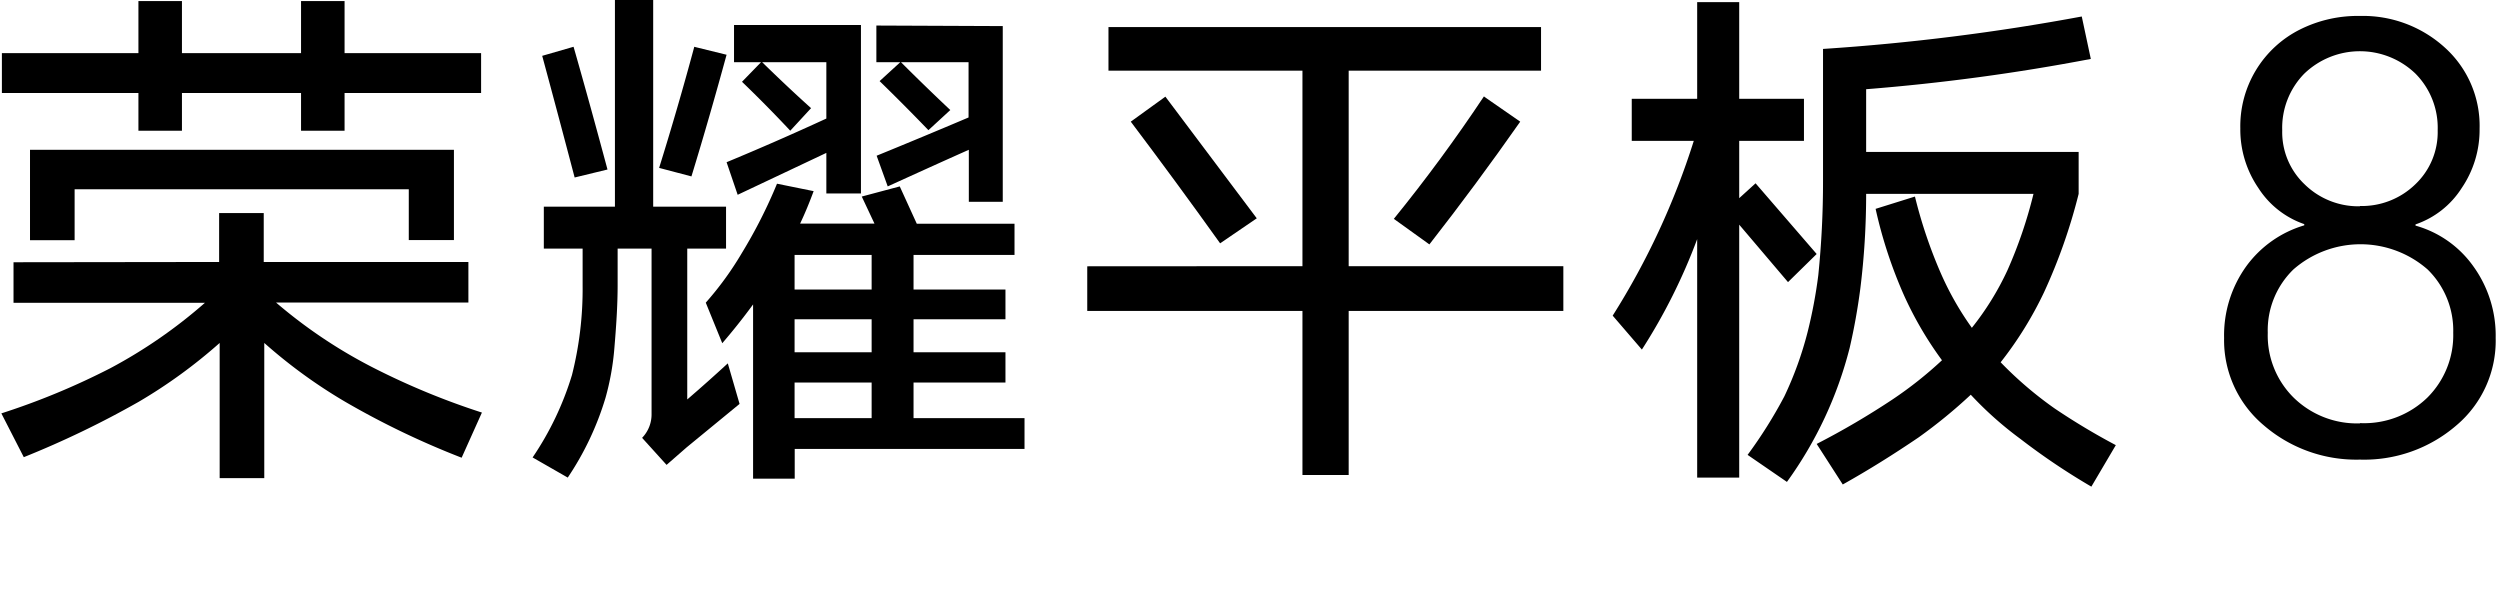
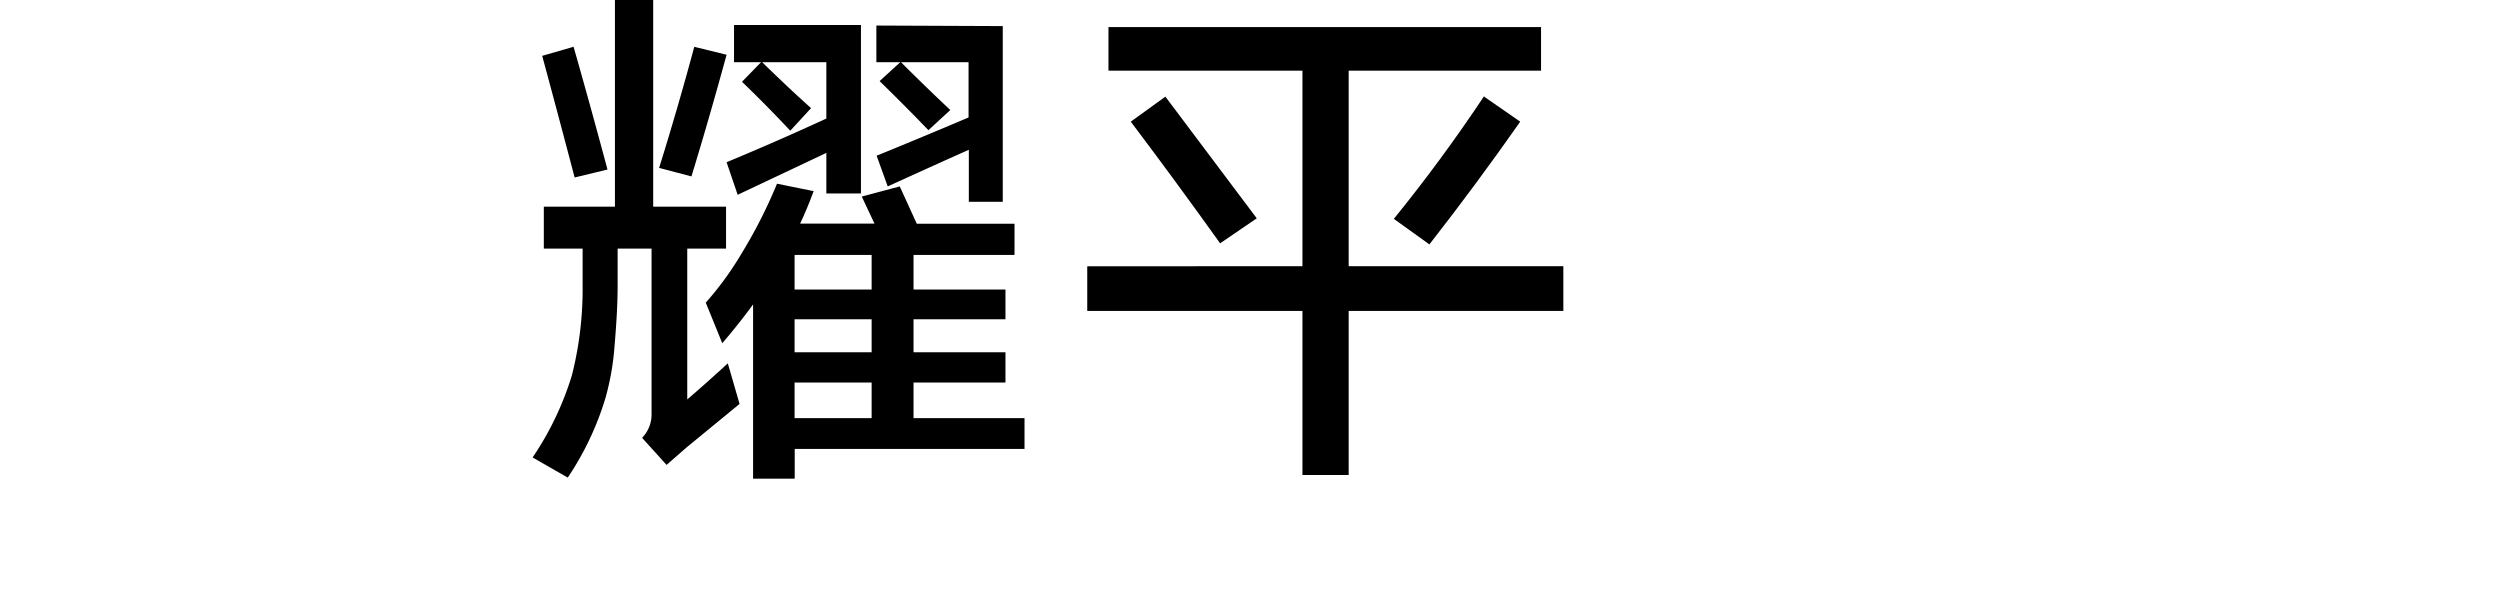
<svg xmlns="http://www.w3.org/2000/svg" viewBox="0 0 184.94 44">
  <defs>
    <style>.cls-1{opacity:0;}</style>
  </defs>
  <g id="图层_2" data-name="图层 2">
    <g id="图层_1-2" data-name="图层 1">
-       <path d="M16.21,19.38V15.76h3.3v3.62H34.65v3H20.42a36.66,36.66,0,0,0,7.23,4.84,54.49,54.49,0,0,0,8,3.3l-1.5,3.34a61.24,61.24,0,0,1-8.6-4.13,38,38,0,0,1-6-4.36v10h-3.3v-10a37.91,37.91,0,0,1-6,4.36,69.82,69.82,0,0,1-8.49,4.09L.1,30.58a53.46,53.46,0,0,0,8.06-3.34,36.79,36.79,0,0,0,7-4.84H1v-3ZM25.49.08V3.93h10.1V6.88H25.49V9.67H22.27V6.88H13.46V9.67H10.24V6.88H.14V3.93h10.1V.08h3.22V3.93h8.81V.08Zm8.09,11v6.68H30.24V14H5.52v3.77H2.22V11.08Z" />
      <path d="M45.49,15.29V0h2.83V15.29h5.39v3.1H50.84V29.55c1-.86,2-1.75,3-2.67l.87,3L50.8,33.09l-1.49,1.3-1.81-2a2.49,2.49,0,0,0,.7-1.77V18.39H45.69v2.68c0,1.57-.11,3.13-.24,4.67a19.26,19.26,0,0,1-.66,3.7A21.79,21.79,0,0,1,42,35.33l-2.6-1.49a22.45,22.45,0,0,0,2.91-6.09,25.94,25.94,0,0,0,.79-6.61c0-.91,0-1.83,0-2.75H40.23v-3.1ZM42.43,3.46c.86,3,1.7,6.06,2.51,9.08l-2.43.59q-1.18-4.49-2.4-9Zm8.92,0,2.4.59c-.82,3-1.68,6-2.6,9l-2.39-.63C49.67,9.5,50.54,6.51,51.35,3.5ZM66.56,13.79l1.26,2.76h7.23v2.31H67.58v2.56h6.8v2.2h-6.8v2.44h6.8V28.3h-6.8v2.63h8.21v2.28h-17v2.2H55.71V22.52c-.73,1-1.49,1.95-2.28,2.87l-1.22-3a23.69,23.69,0,0,0,2.68-3.69,36.56,36.56,0,0,0,2.59-5.11l2.71.55c-.31.84-.64,1.64-1,2.4h5.5l-.94-2ZM63.69,1.85V14.31H61.13v-3l-6.56,3.1L53.75,12q3.69-1.53,7.38-3.23V4.6H56.38C57.56,5.75,58.76,6.89,60,8L58.46,9.67q-1.73-1.85-3.57-3.62L56.3,4.6h-2V1.85ZM58.78,21.42h5.7V18.86h-5.7Zm0,4.64h5.7V23.62h-5.7Zm0,4.87h5.7V28.3h-5.7Zm15.4-29v13H71.67V11.08c-2,.89-4,1.8-6,2.71l-.82-2.27q3.38-1.38,6.8-2.83V4.6h-5q1.8,1.8,3.65,3.54L68.68,9.63Q66.91,7.79,65.07,6L66.6,4.6H64.83V1.89Z" />
      <path d="M96.35,19.69V5.23H82V2h32V5.23H99.77V19.69h15.88V23H99.77V35.14H96.35V23H80.43v-3.3ZM86.21,7.15q3.38,4.49,6.76,9L90.26,18Q87,13.44,83.65,9Zm23.58,0L112.46,9q-3.25,4.64-6.72,9.08l-2.63-1.89Q106.65,11.83,109.79,7.11Z" />
-       <path d="M125.55,7.31V.16h3.11V7.31h4.79v3.11h-4.79v4.24l1.21-1.1,4.52,5.23-2.12,2.08-3.61-4.25V35.33h-3.11V17.69a42.45,42.45,0,0,1-4.09,8.17l-2.16-2.51a55.27,55.27,0,0,0,6-12.93h-4.59V7.31Zm16.11,7.23a35,35,0,0,0,1.89,5.62,22.32,22.32,0,0,0,2.32,4.09A20.91,20.91,0,0,0,148.5,20a33.43,33.43,0,0,0,1.93-5.66H138.05q0,3.54-.43,7c-.19,1.47-.45,2.93-.79,4.4a29.12,29.12,0,0,1-4.64,9.91l-2.91-2A33.93,33.93,0,0,0,132,29.32a26.08,26.08,0,0,0,1.72-4.76,35.68,35.68,0,0,0,.79-4.2,68.21,68.21,0,0,0,.35-7V3.62A162.48,162.48,0,0,0,154,1.22l.67,3.14A152.5,152.5,0,0,1,138.05,6.6v4.64h15.72v3.1a41.08,41.08,0,0,1-2.56,7.28A27.23,27.23,0,0,1,148,26.8a27.63,27.63,0,0,0,4,3.42,49.56,49.56,0,0,0,4.52,2.71L154.71,36a49.34,49.34,0,0,1-5.26-3.54,26.26,26.26,0,0,1-3.66-3.26,37.86,37.86,0,0,1-3.85,3.15c-1.84,1.25-3.71,2.42-5.62,3.49l-1.93-3A58.06,58.06,0,0,0,140,29.55a28.94,28.94,0,0,0,3.66-2.9,26.47,26.47,0,0,1-2.79-4.76,33.74,33.74,0,0,1-2.12-6.44Z" />
-       <path d="M174.58,34a10.48,10.48,0,0,1-7.13-2.55A8.22,8.22,0,0,1,164.53,25a8.74,8.74,0,0,1,1.66-5.33,8.18,8.18,0,0,1,4.27-3v-.09a6.57,6.57,0,0,1-3.4-2.68,7.66,7.66,0,0,1-1.33-4.4,8,8,0,0,1,4.42-7.32,9.54,9.54,0,0,1,4.43-1,9,9,0,0,1,6.28,2.34,7.79,7.79,0,0,1,2.57,6,7.66,7.66,0,0,1-1.33,4.4,6.56,6.56,0,0,1-3.41,2.68v.09a7.84,7.84,0,0,1,4.27,3A8.75,8.75,0,0,1,184.62,25a8.19,8.19,0,0,1-2.92,6.48A10.43,10.43,0,0,1,174.58,34Zm0-2.7a6.72,6.72,0,0,0,5-1.9,6.51,6.51,0,0,0,1.9-4.78,6.31,6.31,0,0,0-1.9-4.69,7.54,7.54,0,0,0-9.92,0,6.27,6.27,0,0,0-1.9,4.69,6.47,6.47,0,0,0,1.9,4.78A6.7,6.7,0,0,0,174.58,31.32Zm0-16.06a5.68,5.68,0,0,0,4.09-1.6,5.32,5.32,0,0,0,1.66-4,5.69,5.69,0,0,0-1.64-4.19,5.93,5.93,0,0,0-8.23,0,5.72,5.72,0,0,0-1.63,4.19,5.32,5.32,0,0,0,1.66,4A5.68,5.68,0,0,0,174.58,15.26Z" />
-       <rect class="cls-1" width="184.94" height="44" />
    </g>
  </g>
</svg>